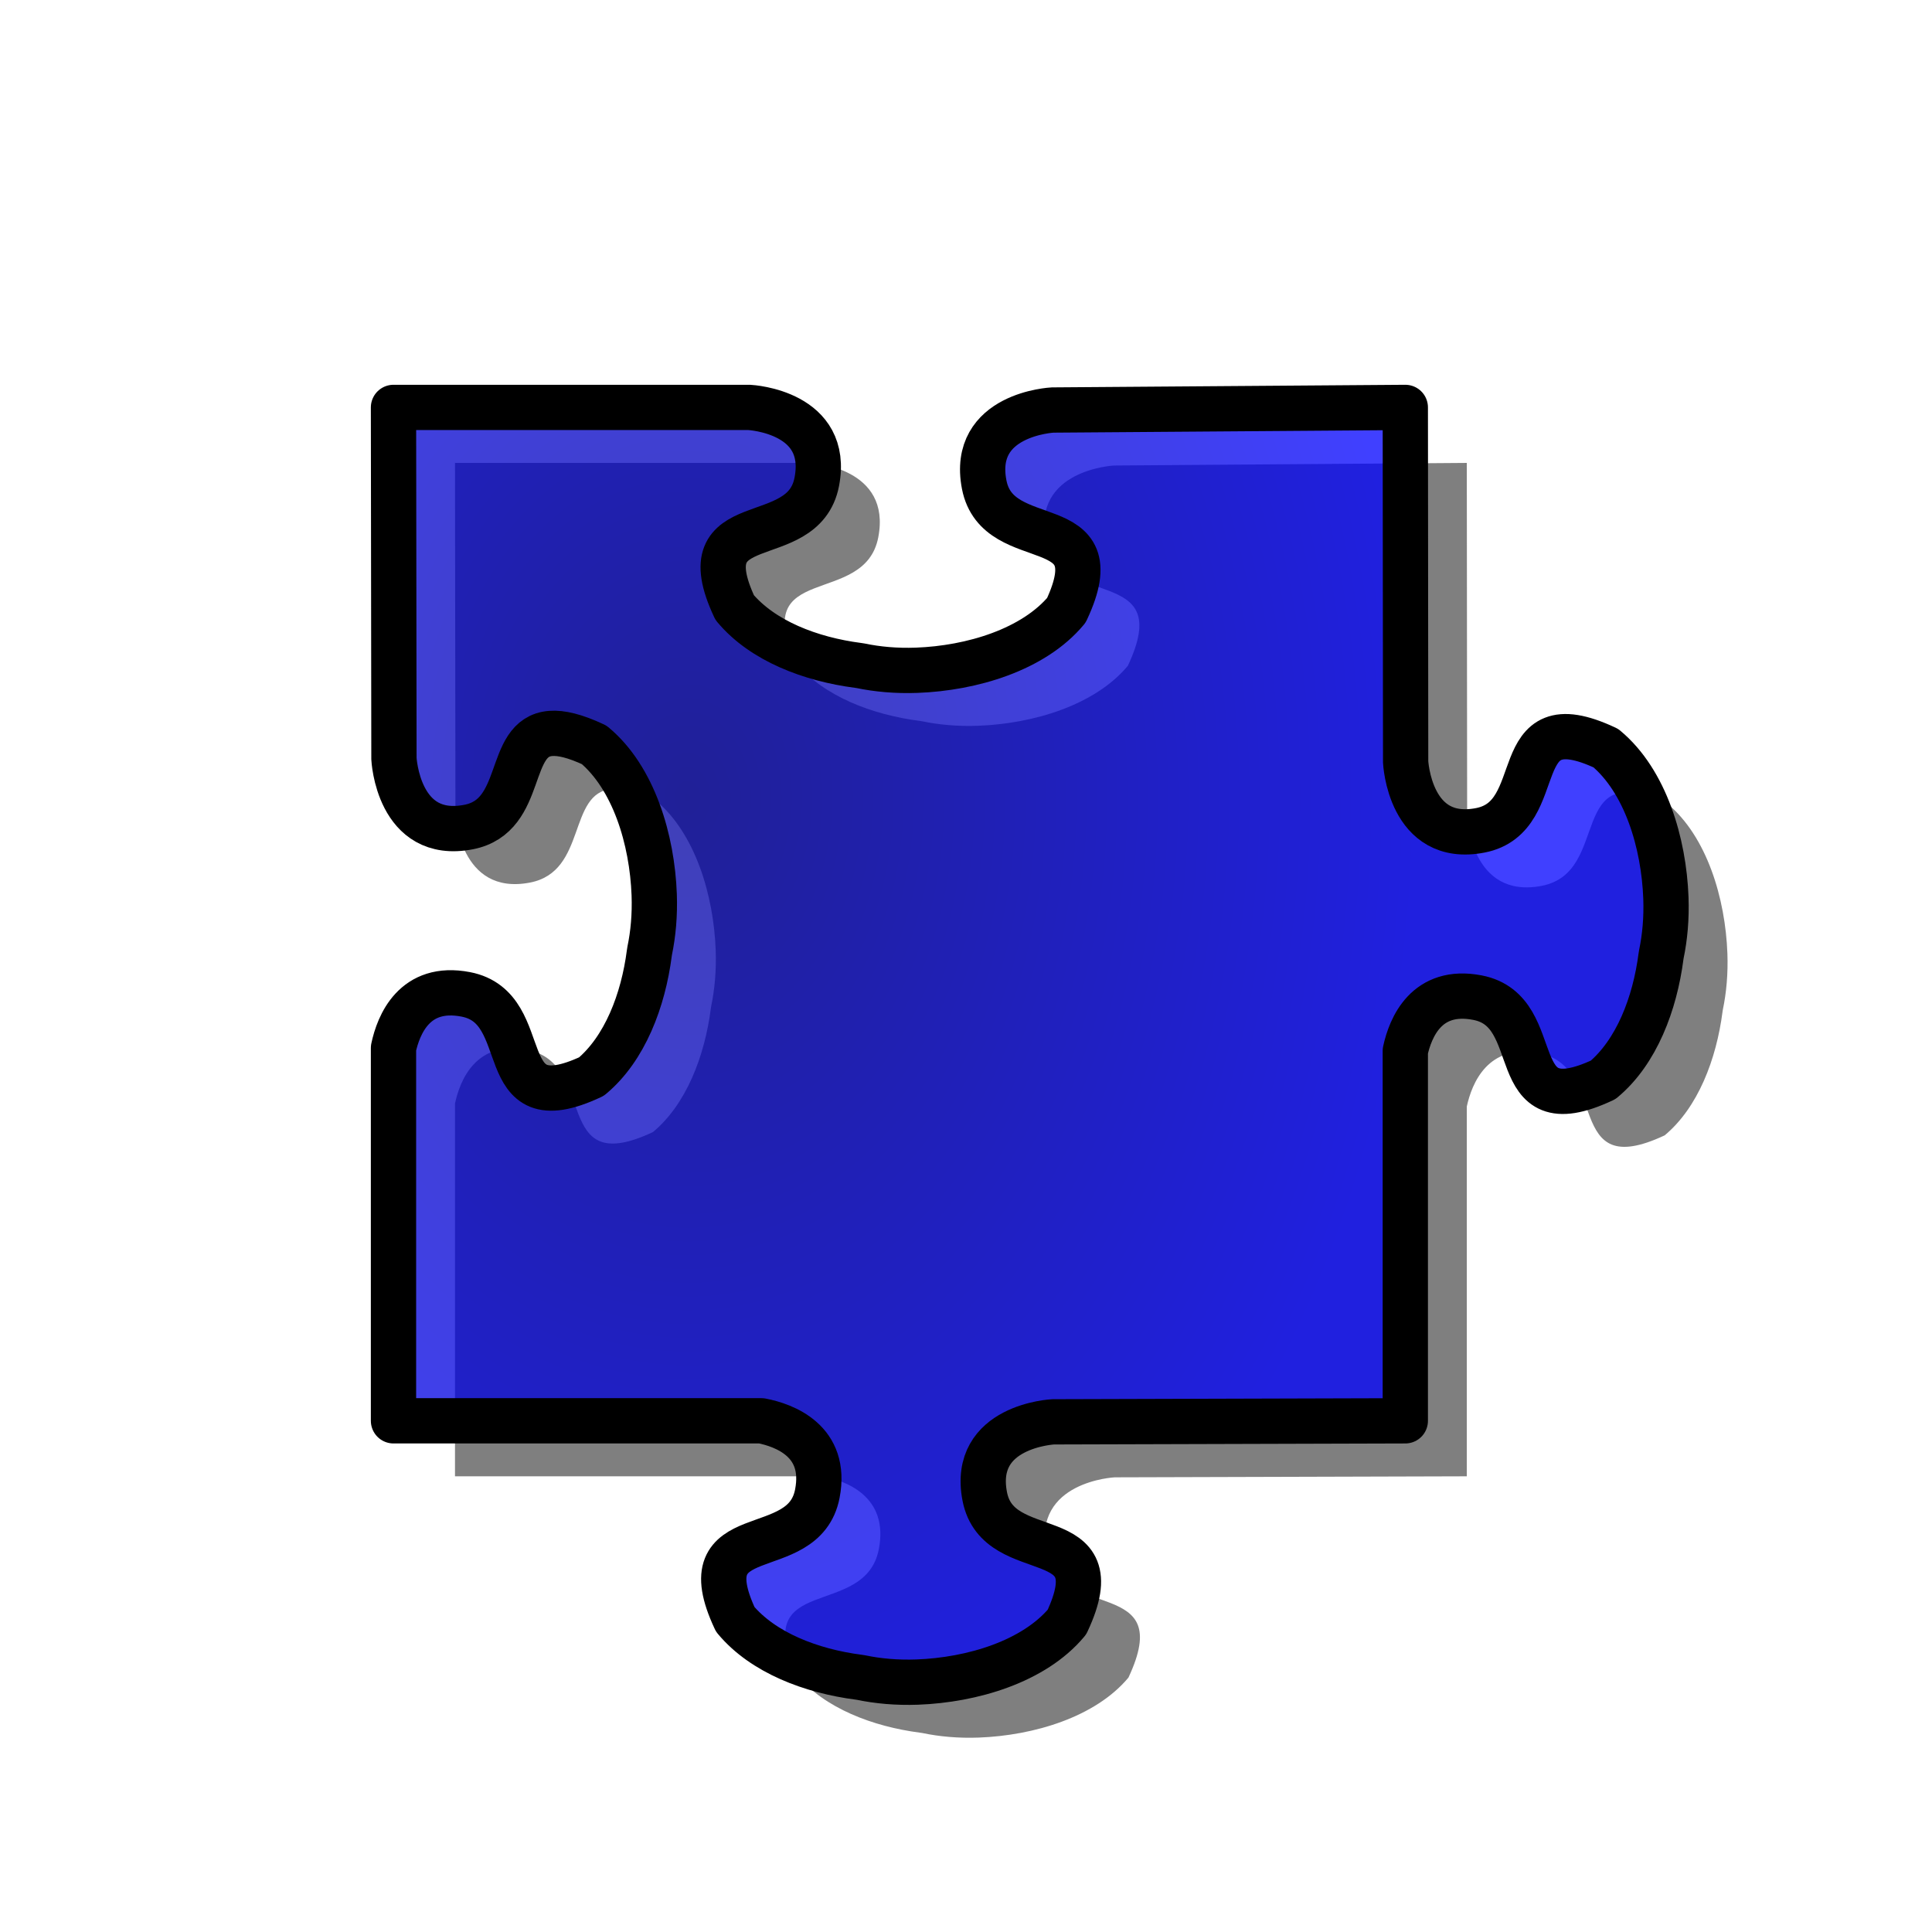
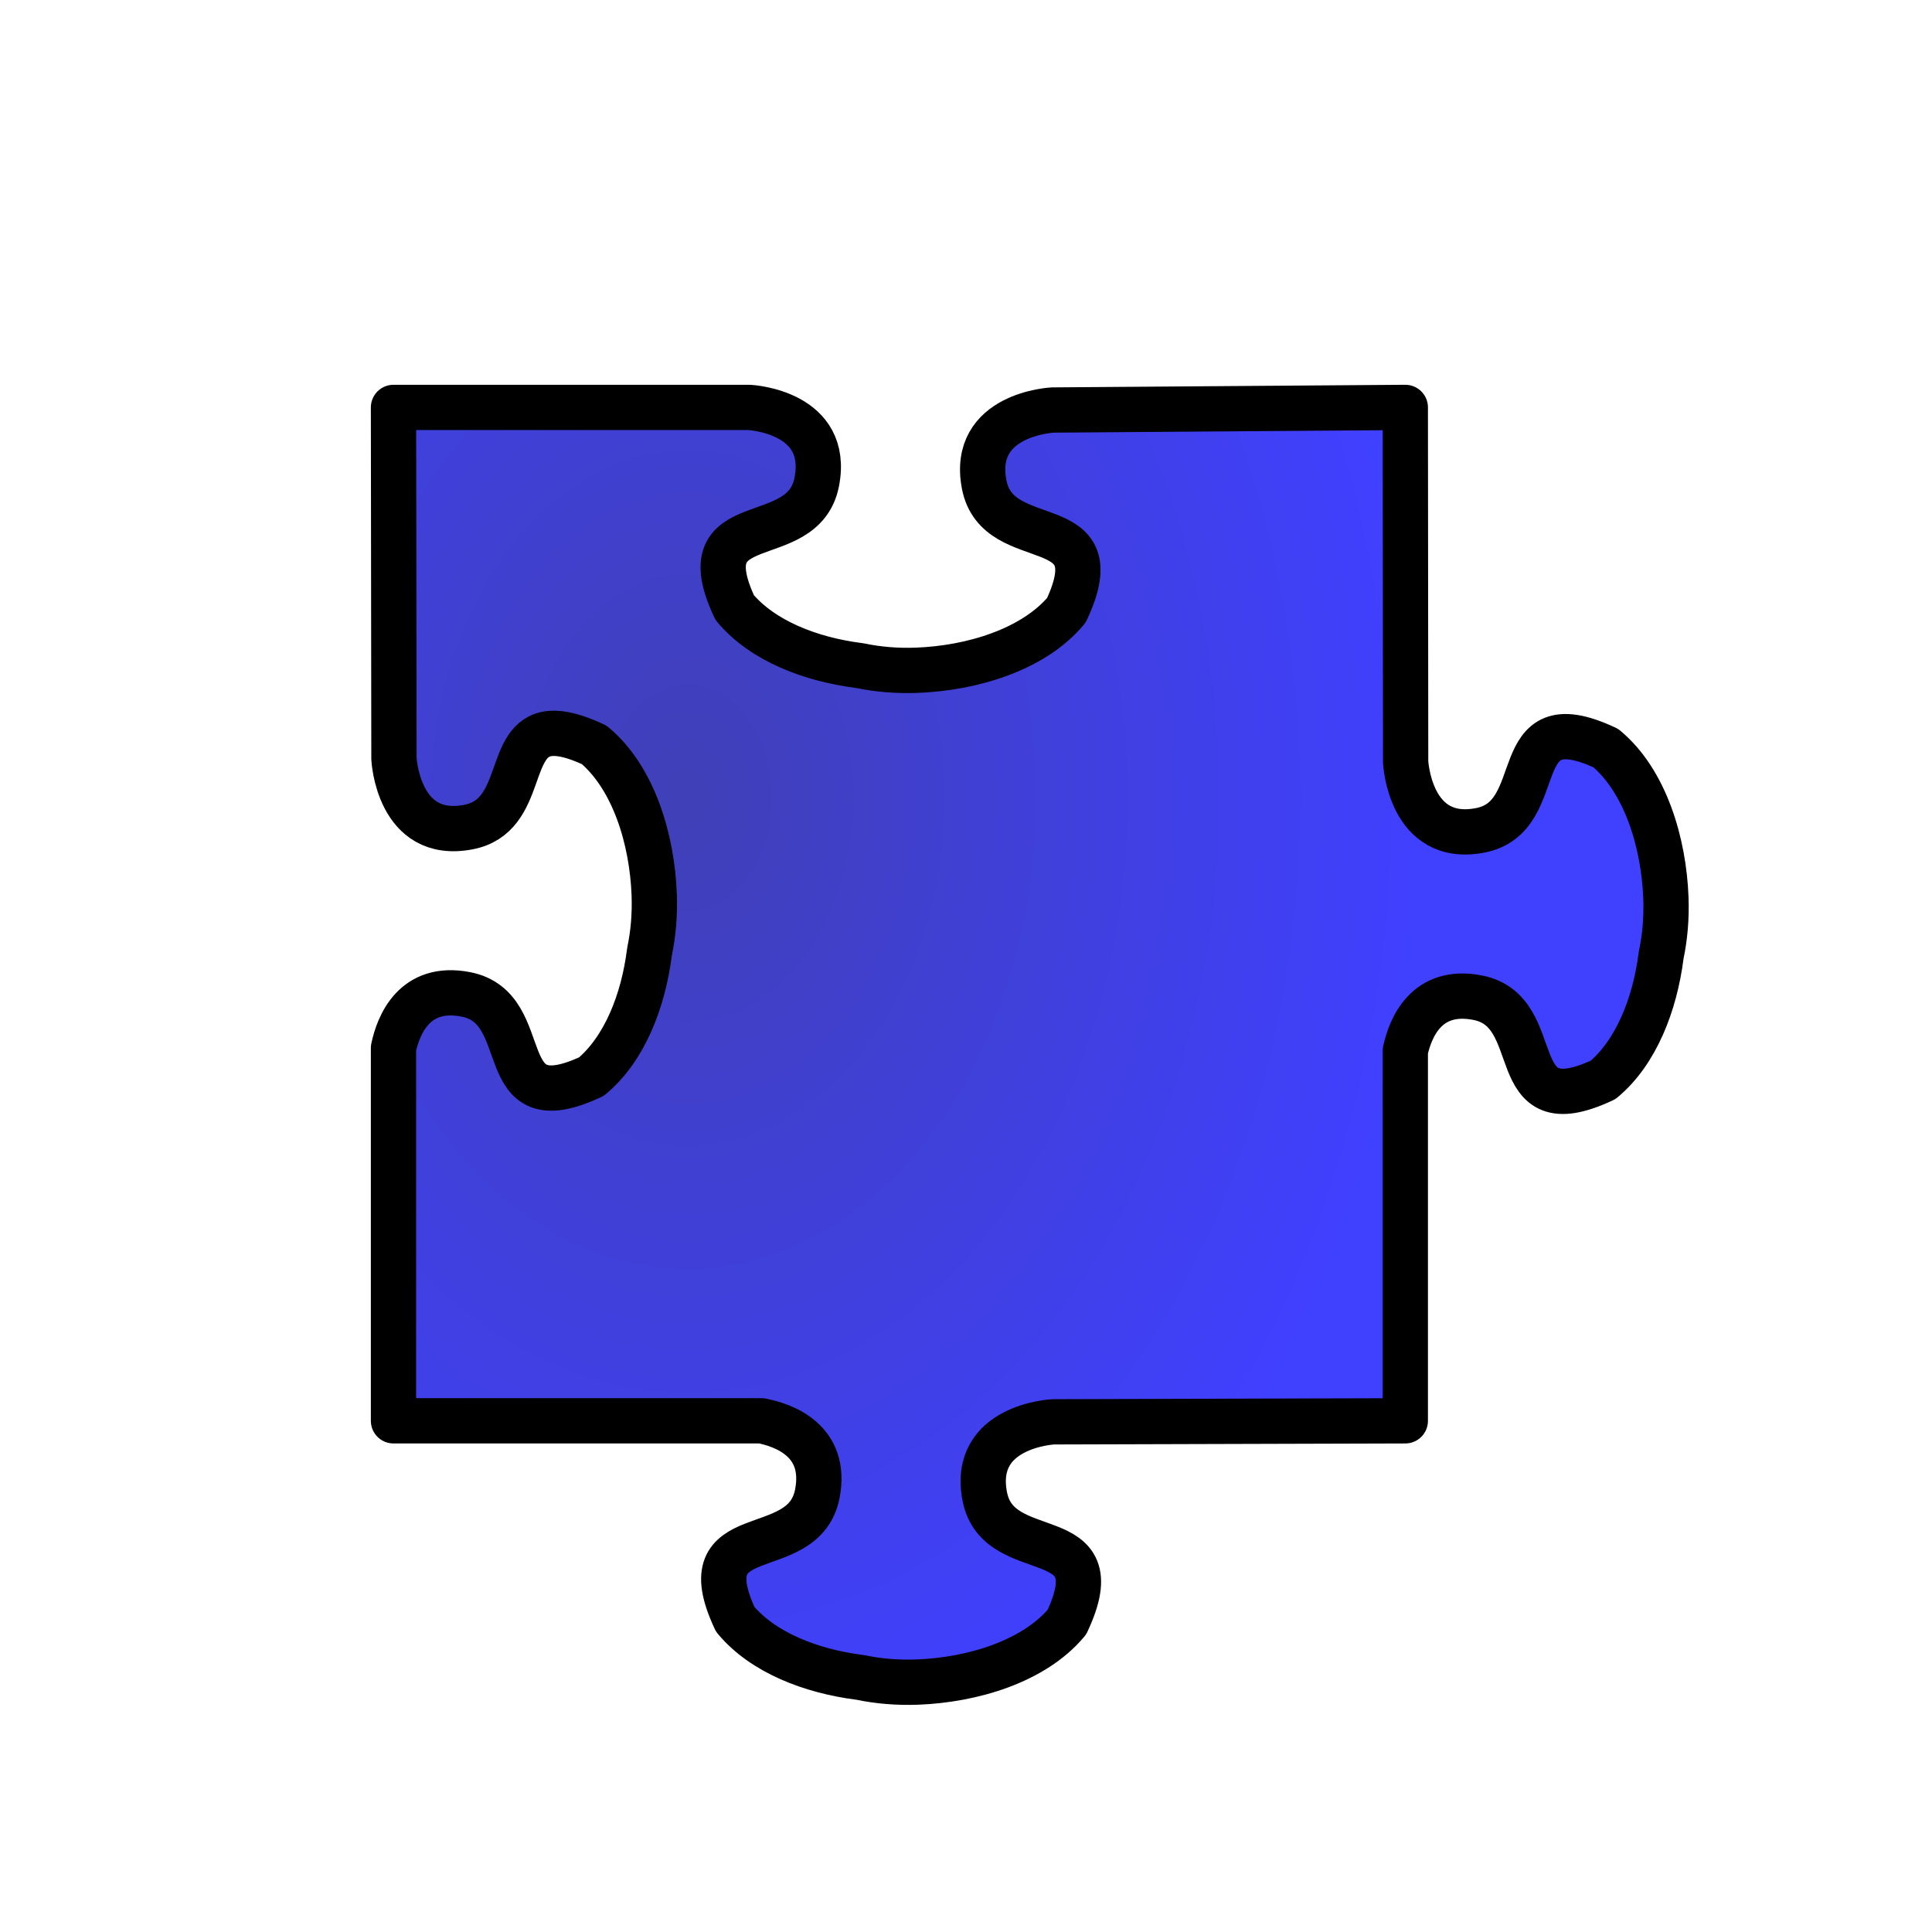
<svg xmlns="http://www.w3.org/2000/svg" xmlns:ns1="http://sodipodi.sourceforge.net/DTD/sodipodi-0.dtd" xmlns:ns2="http://www.inkscape.org/namespaces/inkscape" xmlns:xlink="http://www.w3.org/1999/xlink" id="svg1" ns1:version="0.32" ns2:version="0.38.1" width="400pt" height="400pt" ns1:docbase="/var/www/html/svg_gallery/svg/jigsaw" ns1:docname="jigsaw_blue_10.svg">
  <defs id="defs3">
    <linearGradient id="linearGradient1085">
      <stop style="stop-color:#00009f;stop-opacity:1;" offset="0" id="stop1086" />
      <stop style="stop-color:#0000ff;stop-opacity:1;" offset="1" id="stop1087" />
    </linearGradient>
    <radialGradient xlink:href="#linearGradient1085" id="radialGradient1088" cx="1.8" cy="-0.034" r="2.137" fx="1.8" fy="-0.034" />
    <radialGradient xlink:href="#linearGradient1085" id="radialGradient1089" cx="-1.854" cy="-0.028" r="2.137" fx="-1.854" fy="-0.028" />
    <radialGradient xlink:href="#linearGradient1085" id="radialGradient1090" cx="-0.341" cy="-1.884" r="2.137" fx="-0.341" fy="-1.884" gradientTransform="scale(0.752,1.33)" />
    <radialGradient xlink:href="#linearGradient1085" id="radialGradient1091" cx="-0.339" cy="0.863" r="2.137" fx="-0.339" fy="0.863" gradientTransform="scale(0.752,1.33)" />
    <radialGradient xlink:href="#linearGradient1085" id="radialGradient1092" cx="0.861" cy="-0.023" r="2.137" fx="0.861" fy="-0.023" />
    <radialGradient xlink:href="#linearGradient1085" id="radialGradient1093" cx="-2.793" cy="-0.032" r="2.137" fx="-2.793" fy="-0.032" />
    <radialGradient xlink:href="#linearGradient1085" id="radialGradient1094" cx="-0.341" cy="-1.175" r="2.137" fx="-0.341" fy="-1.175" gradientTransform="scale(0.752,1.33)" />
    <radialGradient xlink:href="#linearGradient1085" id="radialGradient1095" cx="-0.336" cy="1.569" r="2.137" fx="-0.336" fy="1.569" gradientTransform="scale(0.752,1.33)" />
    <radialGradient xlink:href="#linearGradient1085" id="radialGradient1096" cx="0.265" cy="0.268" r="0.665" fx="0.265" fy="0.268" gradientTransform="scale(0.868,1.152)" />
  </defs>
  <ns1:namedview id="base" pagecolor="#ffffff" bordercolor="#666666" borderopacity="1.0" ns2:pageopacity="0.0" ns2:pageshadow="2" ns2:zoom="1.00000000" ns2:cx="314.24684" ns2:cy="163.60373" ns2:window-width="854" ns2:window-height="696" showgrid="true" ns2:window-x="64" ns2:window-y="24" />
  <g id="g842">
-     <path style="fill-opacity:0.5;fill-rule:evenodd;stroke-width:2.868pt;" d="M 125.602,127.789 C 125.602,127.789 125.727,224.727 125.727,224.727 C 125.727,224.727 126.806,247.413 146.32,243.633 C 162.176,240.562 156.553,218.755 169.008,217.789 C 171.882,217.566 175.723,218.465 181.008,220.945 C 191.917,230.041 197.011,247.09 197.57,262.289 C 197.777,267.9 197.287,273.177 196.32,277.789 C 196.296,277.994 196.253,278.209 196.227,278.414 C 194.533,291.529 189.465,304.832 180.258,312.508 C 152.07,325.737 165.085,293.6 145.57,289.82 C 131.352,287.066 126.96,298.299 125.602,304.633 L 125.602,407.539 L 227.195,407.539 C 233.397,408.757 245.436,413.028 242.602,427.664 C 238.822,447.179 206.716,434.164 219.945,462.352 C 227.621,471.559 240.925,476.626 254.039,478.32 C 254.244,478.347 254.459,478.389 254.664,478.414 C 259.276,479.381 264.553,479.871 270.164,479.664 C 285.364,479.105 302.413,474.011 311.508,463.102 C 324.737,434.914 292.6,447.929 288.82,428.414 C 285.041,408.9 307.727,407.82 307.727,407.82 L 404.914,407.539 L 404.914,305.445 C 406.301,299.093 410.717,287.989 424.852,290.727 C 444.366,294.506 431.351,326.643 459.539,313.414 C 468.746,305.738 473.814,292.404 475.508,279.289 C 475.534,279.084 475.577,278.9 475.602,278.695 C 476.568,274.083 477.058,268.806 476.852,263.195 C 476.292,247.996 471.198,230.947 460.289,221.852 C 432.101,208.622 445.116,240.759 425.602,244.539 C 406.087,248.319 405.008,225.633 405.008,225.633 L 404.914,127.789 C 404.914,127.789 307.57,128.508 307.57,128.508 C 307.57,128.508 284.884,129.587 288.664,149.102 C 292.444,168.616 324.581,155.601 311.352,183.789 C 302.257,194.698 285.207,199.792 270.008,200.352 C 264.397,200.558 259.12,200.068 254.508,199.102 C 254.303,199.077 254.088,199.034 253.883,199.008 C 240.768,197.314 227.465,192.246 219.789,183.039 C 206.56,154.851 238.666,167.866 242.445,148.352 C 246.166,129.145 224.481,127.827 223.789,127.789 L 125.602,127.789 z " id="path1412" ns1:nodetypes="cccccccccccccccccccccccccccccccccccccccccc" />
    <path style="fill:url(#radialGradient1096);fill-opacity:0.75;fill-rule:evenodd;stroke:#000000;stroke-width:12.5;stroke-dasharray:none;stroke-linejoin:round;" d="M 108.625,112.469 C 108.625,112.469 108.75,209.406 108.75,209.406 C 108.75,209.406 109.829,232.092 129.344,228.312 C 145.199,225.241 139.577,203.434 152.031,202.469 C 154.905,202.246 158.746,203.145 164.031,205.625 C 174.94,214.72 180.034,231.769 180.594,246.969 C 180.8,252.58 180.31,257.857 179.344,262.469 C 179.319,262.673 179.276,262.889 179.25,263.094 C 177.556,276.208 172.488,289.512 163.281,297.188 C 135.094,310.417 148.108,278.28 128.594,274.5 C 114.376,271.746 109.983,282.978 108.625,289.312 L 108.625,392.219 L 210.219,392.219 C 216.42,393.437 228.46,397.708 225.625,412.344 C 221.845,431.858 189.739,418.844 202.969,447.031 C 210.645,456.238 223.948,461.306 237.062,463 C 237.267,463.026 237.483,463.069 237.688,463.094 C 242.3,464.06 247.577,464.55 253.188,464.344 C 268.387,463.784 285.436,458.69 294.531,447.781 C 307.761,419.594 275.624,432.608 271.844,413.094 C 268.064,393.579 290.75,392.5 290.75,392.5 L 387.938,392.219 L 387.938,290.125 C 389.324,283.773 393.74,272.668 407.875,275.406 C 427.39,279.186 414.375,311.323 442.562,298.094 C 451.769,290.418 456.837,277.083 458.531,263.969 C 458.558,263.764 458.6,263.58 458.625,263.375 C 459.592,258.763 460.082,253.486 459.875,247.875 C 459.315,232.676 454.222,215.626 443.312,206.531 C 415.125,193.302 428.14,225.439 408.625,229.219 C 389.11,232.999 388.031,210.312 388.031,210.312 L 387.938,112.469 C 387.938,112.469 290.594,113.188 290.594,113.188 C 290.594,113.188 267.908,114.267 271.688,133.781 C 275.467,153.296 307.604,140.281 294.375,168.469 C 285.28,179.378 268.231,184.472 253.031,185.031 C 247.42,185.238 242.143,184.748 237.531,183.781 C 237.327,183.756 237.111,183.714 236.906,183.688 C 223.792,181.994 210.488,176.926 202.812,167.719 C 189.583,139.531 221.689,152.546 225.469,133.031 C 229.189,113.825 207.504,112.507 206.812,112.469 L 108.625,112.469 z " id="path1202" ns1:nodetypes="cccccccccccccccccccccccccccccccccccccccccc" />
  </g>
</svg>